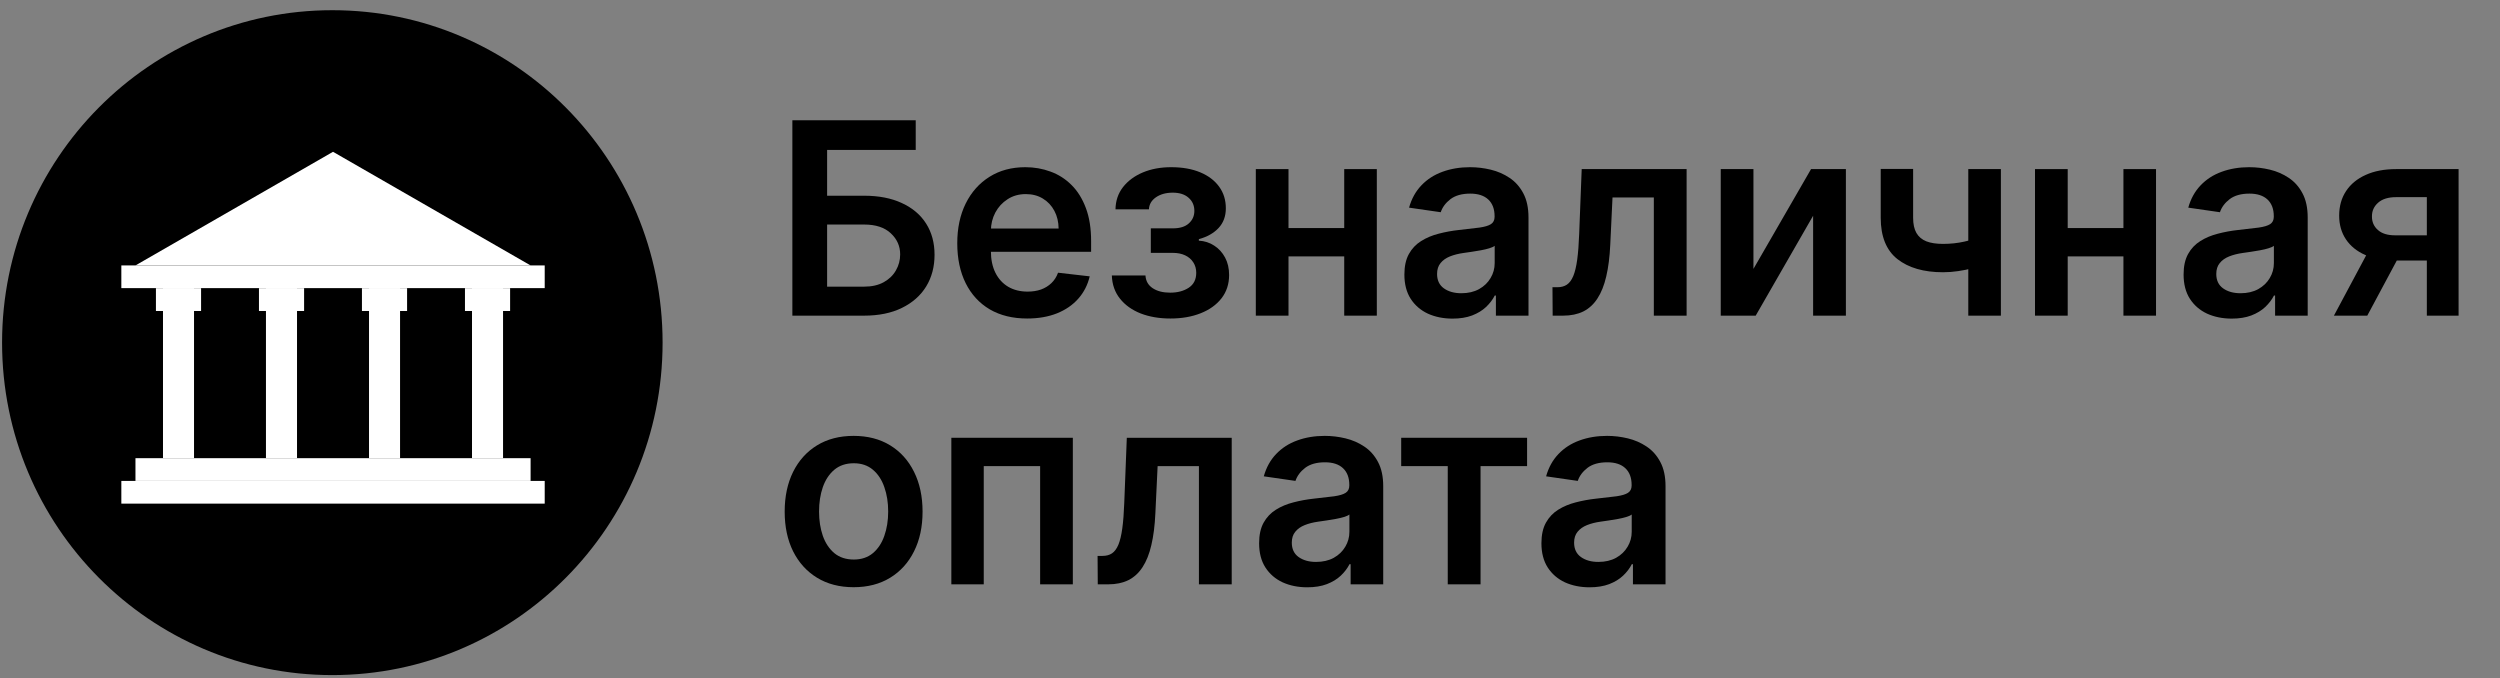
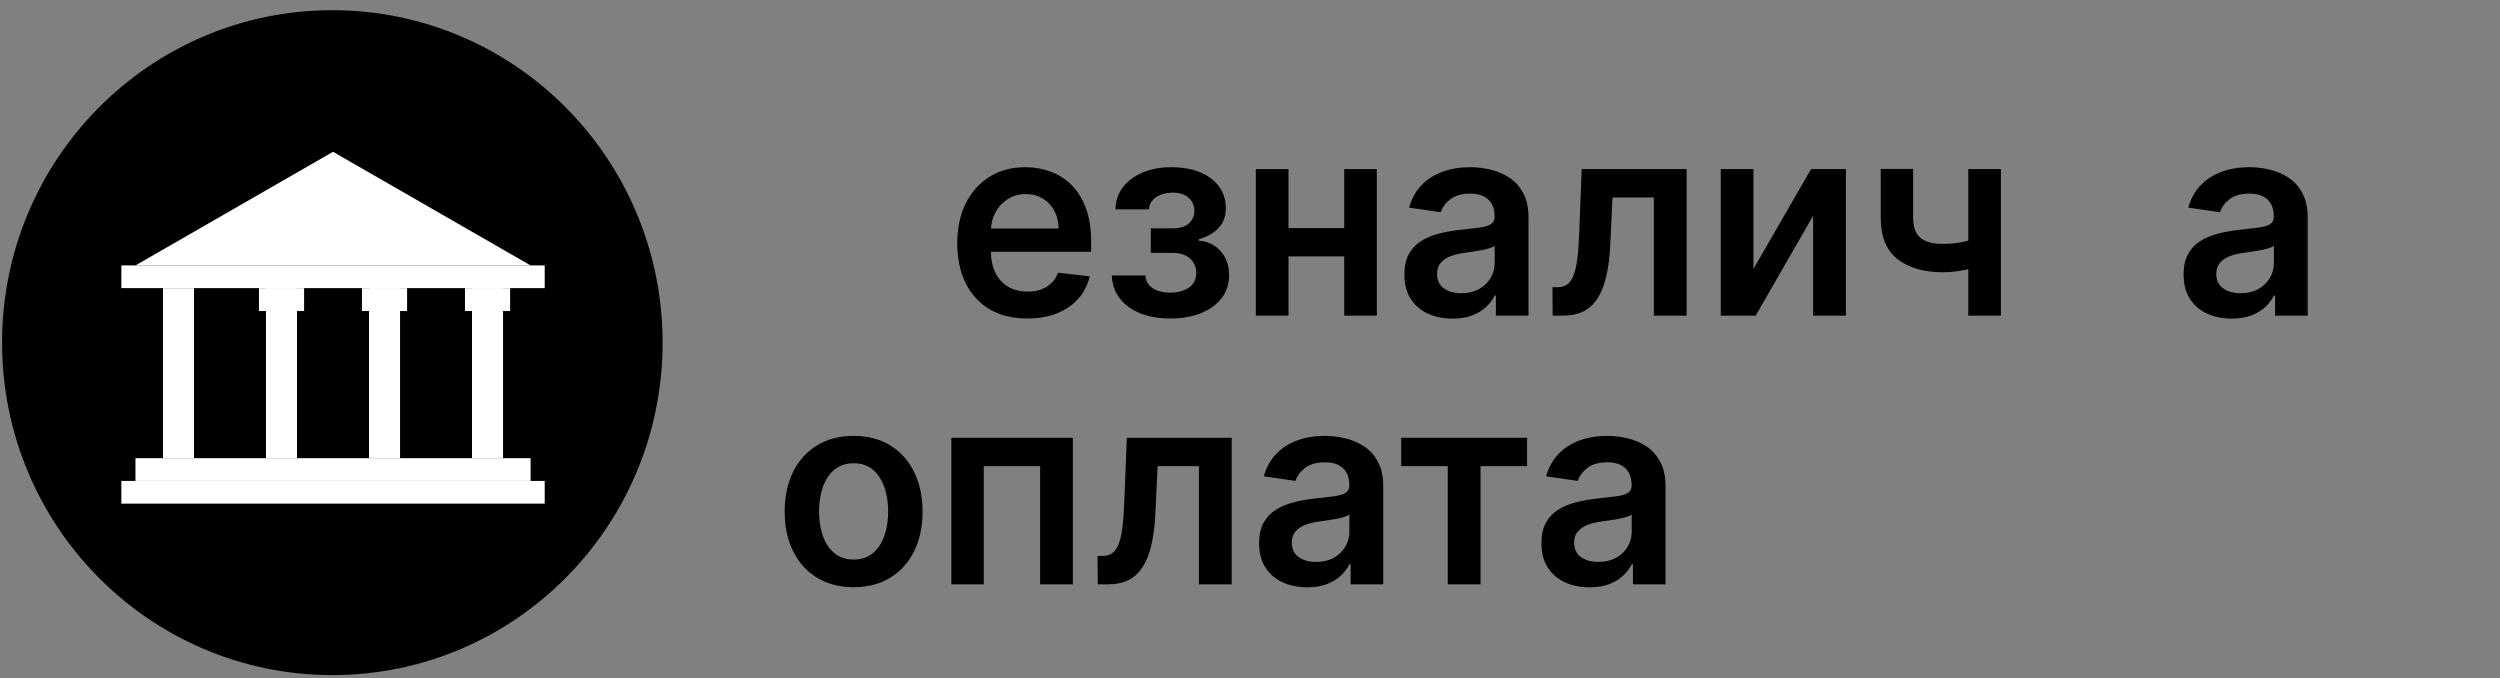
<svg xmlns="http://www.w3.org/2000/svg" width="188" height="51" viewBox="0 0 188 51" fill="none">
  <rect x="0" y="0" width="188" height="51" fill="#808080" stroke="none" />
  <g clip-path="url(#clip0_259_1306)">
-     <path d="M59.586 23.737V9.042H68.862V11.274H62.199V14.718H64.981C66.085 14.718 67.031 14.902 67.82 15.271C68.614 15.634 69.222 16.148 69.644 16.813C70.067 17.478 70.278 18.26 70.278 19.159C70.278 20.064 70.067 20.86 69.644 21.549C69.222 22.233 68.614 22.768 67.82 23.156C67.031 23.543 66.085 23.737 64.981 23.737H59.586ZM62.199 21.556H64.981C65.564 21.556 66.057 21.444 66.46 21.219C66.864 20.994 67.169 20.697 67.376 20.329C67.587 19.961 67.693 19.561 67.693 19.131C67.693 18.509 67.458 17.98 66.989 17.545C66.524 17.105 65.855 16.885 64.981 16.885H62.199V21.556Z" fill="black" />
    <path d="M77.241 23.952C76.156 23.952 75.219 23.723 74.43 23.264C73.646 22.8 73.043 22.144 72.62 21.298C72.198 20.446 71.986 19.444 71.986 18.291C71.986 17.158 72.198 16.163 72.62 15.306C73.048 14.445 73.644 13.776 74.409 13.297C75.175 12.814 76.074 12.573 77.107 12.573C77.774 12.573 78.403 12.683 78.995 12.903C79.591 13.118 80.117 13.453 80.573 13.907C81.033 14.362 81.394 14.94 81.657 15.644C81.92 16.342 82.052 17.174 82.052 18.141V18.937H73.184V17.186H79.608C79.603 16.689 79.497 16.246 79.291 15.859C79.084 15.467 78.795 15.158 78.424 14.933C78.058 14.709 77.631 14.596 77.142 14.596C76.621 14.596 76.163 14.725 75.769 14.983C75.374 15.237 75.067 15.572 74.846 15.988C74.63 16.399 74.52 16.851 74.515 17.344V18.872C74.515 19.513 74.63 20.064 74.86 20.523C75.09 20.977 75.412 21.326 75.825 21.57C76.238 21.809 76.722 21.929 77.276 21.929C77.647 21.929 77.983 21.876 78.284 21.771C78.584 21.661 78.845 21.501 79.065 21.291C79.286 21.08 79.453 20.819 79.565 20.508L81.946 20.781C81.796 21.422 81.51 21.982 81.087 22.46C80.669 22.934 80.134 23.302 79.481 23.565C78.828 23.823 78.082 23.952 77.241 23.952Z" fill="black" />
    <path d="M83.61 20.716H86.139C86.163 21.128 86.343 21.446 86.681 21.671C87.02 21.896 87.459 22.008 87.999 22.008C88.548 22.008 89.011 21.886 89.386 21.642C89.767 21.393 89.957 21.018 89.957 20.515C89.957 20.219 89.884 19.958 89.739 19.733C89.593 19.504 89.389 19.327 89.126 19.203C88.863 19.078 88.553 19.016 88.196 19.016H86.541V17.172H88.196C88.727 17.172 89.128 17.048 89.4 16.799C89.677 16.55 89.816 16.237 89.816 15.859C89.816 15.452 89.67 15.122 89.379 14.869C89.093 14.615 88.696 14.488 88.189 14.488C87.682 14.488 87.259 14.606 86.921 14.84C86.588 15.074 86.414 15.376 86.4 15.744H83.885C83.894 15.103 84.082 14.546 84.449 14.072C84.82 13.599 85.317 13.23 85.942 12.967C86.571 12.704 87.28 12.573 88.069 12.573C88.914 12.573 89.644 12.702 90.26 12.96C90.875 13.218 91.349 13.58 91.683 14.044C92.016 14.503 92.183 15.043 92.183 15.665C92.183 16.263 91.999 16.758 91.633 17.15C91.267 17.538 90.774 17.815 90.154 17.983V18.098C90.581 18.121 90.966 18.246 91.309 18.471C91.652 18.691 91.924 18.99 92.126 19.367C92.328 19.745 92.429 20.183 92.429 20.681C92.429 21.355 92.239 21.939 91.859 22.431C91.478 22.919 90.955 23.295 90.288 23.558C89.626 23.821 88.867 23.952 88.013 23.952C87.182 23.952 86.437 23.826 85.78 23.572C85.127 23.314 84.608 22.943 84.223 22.46C83.838 21.977 83.634 21.396 83.61 20.716Z" fill="black" />
    <path d="M101.868 17.15V19.281H96.106V17.15H101.868ZM96.895 12.716V23.737H94.437V12.716H96.895ZM103.537 12.716V23.737H101.086V12.716H103.537Z" fill="black" />
    <path d="M109.23 23.96C108.545 23.96 107.927 23.835 107.378 23.587C106.833 23.333 106.401 22.96 106.082 22.467C105.767 21.974 105.61 21.367 105.61 20.645C105.61 20.023 105.723 19.509 105.948 19.102C106.173 18.695 106.481 18.37 106.871 18.126C107.261 17.882 107.7 17.698 108.188 17.574C108.681 17.445 109.191 17.351 109.716 17.294C110.35 17.227 110.865 17.167 111.259 17.114C111.654 17.057 111.94 16.971 112.118 16.856C112.302 16.737 112.393 16.552 112.393 16.304V16.261C112.393 15.72 112.236 15.302 111.921 15.005C111.607 14.709 111.153 14.56 110.562 14.56C109.937 14.56 109.442 14.699 109.075 14.976C108.714 15.254 108.47 15.581 108.343 15.959L105.962 15.615C106.15 14.945 106.46 14.386 106.892 13.936C107.324 13.482 107.852 13.142 108.477 12.917C109.101 12.688 109.792 12.573 110.548 12.573C111.069 12.573 111.588 12.635 112.104 12.759C112.621 12.884 113.093 13.089 113.52 13.376C113.947 13.659 114.29 14.044 114.549 14.531C114.812 15.019 114.943 15.629 114.943 16.361V23.737H112.492V22.223H112.407C112.252 22.529 112.034 22.816 111.752 23.084C111.475 23.347 111.125 23.56 110.703 23.723C110.285 23.881 109.794 23.96 109.23 23.96ZM109.893 22.051C110.404 22.051 110.848 21.948 111.224 21.742C111.6 21.532 111.888 21.255 112.09 20.91C112.297 20.566 112.4 20.19 112.4 19.784V18.485C112.32 18.552 112.184 18.614 111.992 18.672C111.804 18.729 111.592 18.779 111.358 18.822C111.123 18.865 110.89 18.904 110.66 18.937C110.43 18.971 110.231 18.999 110.062 19.023C109.681 19.076 109.341 19.162 109.04 19.281C108.74 19.401 108.503 19.568 108.329 19.784C108.155 19.994 108.068 20.267 108.068 20.602C108.068 21.08 108.24 21.441 108.582 21.685C108.925 21.929 109.362 22.051 109.893 22.051Z" fill="black" />
    <path d="M116.76 23.737L116.746 21.599H117.12C117.401 21.599 117.638 21.534 117.831 21.405C118.023 21.276 118.183 21.061 118.31 20.759C118.437 20.453 118.535 20.042 118.606 19.525C118.676 19.009 118.726 18.365 118.754 17.595L118.944 12.716H126.833V23.737H124.368V14.847H121.261L121.092 18.399C121.05 19.317 120.949 20.114 120.789 20.788C120.634 21.458 120.414 22.01 120.127 22.446C119.845 22.881 119.491 23.206 119.064 23.422C118.636 23.632 118.131 23.737 117.549 23.737H116.76Z" fill="black" />
    <path d="M131.859 20.221L136.191 12.716H138.811V23.737H136.346V16.225L132.028 23.737H129.4V12.716H131.859V20.221Z" fill="black" />
    <path d="M150.467 12.716V23.737H148.015V12.716H150.467ZM149.319 17.696V19.82C149.042 19.944 148.727 20.056 148.375 20.157C148.027 20.252 147.659 20.329 147.269 20.386C146.884 20.444 146.499 20.473 146.114 20.473C144.667 20.473 143.524 20.142 142.683 19.482C141.847 18.817 141.43 17.782 141.43 16.375V12.702H143.867V16.375C143.867 16.849 143.949 17.229 144.113 17.516C144.278 17.803 144.526 18.014 144.86 18.148C145.193 18.277 145.611 18.341 146.114 18.341C146.677 18.341 147.212 18.284 147.72 18.169C148.227 18.055 148.76 17.897 149.319 17.696Z" fill="black" />
-     <path d="M160.464 17.15V19.281H154.702V17.15H160.464ZM155.491 12.716V23.737H153.032V12.716H155.491ZM162.133 12.716V23.737H159.682V12.716H162.133Z" fill="black" />
    <path d="M167.826 23.96C167.141 23.96 166.523 23.835 165.974 23.587C165.429 23.333 164.997 22.96 164.678 22.467C164.363 21.974 164.206 21.367 164.206 20.645C164.206 20.023 164.318 19.509 164.544 19.102C164.769 18.695 165.077 18.37 165.467 18.126C165.856 17.882 166.295 17.698 166.784 17.574C167.277 17.445 167.786 17.351 168.312 17.294C168.946 17.227 169.46 17.167 169.855 17.114C170.249 17.057 170.536 16.971 170.714 16.856C170.897 16.737 170.989 16.552 170.989 16.304V16.261C170.989 15.72 170.832 15.302 170.517 15.005C170.202 14.709 169.749 14.56 169.157 14.56C168.533 14.56 168.038 14.699 167.671 14.976C167.31 15.254 167.065 15.581 166.939 15.959L164.558 15.615C164.746 14.945 165.056 14.386 165.488 13.936C165.92 13.482 166.448 13.142 167.073 12.917C167.697 12.688 168.387 12.573 169.143 12.573C169.665 12.573 170.184 12.635 170.7 12.759C171.217 12.884 171.689 13.089 172.116 13.376C172.543 13.659 172.886 14.044 173.144 14.531C173.407 15.019 173.539 15.629 173.539 16.361V23.737H171.087V22.223H171.003C170.848 22.529 170.63 22.816 170.348 23.084C170.071 23.347 169.721 23.56 169.298 23.723C168.88 23.881 168.39 23.96 167.826 23.96ZM168.488 22.051C169 22.051 169.444 21.948 169.82 21.742C170.195 21.532 170.484 21.255 170.686 20.91C170.893 20.566 170.996 20.19 170.996 19.784V18.485C170.916 18.552 170.78 18.614 170.587 18.672C170.4 18.729 170.188 18.779 169.953 18.822C169.719 18.865 169.486 18.904 169.256 18.937C169.026 18.971 168.826 18.999 168.657 19.023C168.277 19.076 167.937 19.162 167.636 19.281C167.335 19.401 167.098 19.568 166.925 19.784C166.751 19.994 166.664 20.267 166.664 20.602C166.664 21.08 166.835 21.441 167.178 21.685C167.521 21.929 167.958 22.051 168.488 22.051Z" fill="black" />
-     <path d="M182.498 23.737V14.826H180.188C179.601 14.826 179.15 14.964 178.836 15.242C178.521 15.519 178.366 15.864 178.371 16.275C178.366 16.686 178.514 17.026 178.815 17.294C179.115 17.562 179.545 17.696 180.104 17.696H183.301V19.59H180.104C179.24 19.59 178.493 19.451 177.864 19.174C177.234 18.896 176.751 18.504 176.413 17.997C176.075 17.49 175.905 16.897 175.905 16.218C175.905 15.51 176.077 14.895 176.42 14.374C176.767 13.847 177.26 13.441 177.899 13.154C178.542 12.862 179.305 12.716 180.188 12.716H184.886V23.737H182.498ZM175.511 23.737L178.533 18.083H181.047L178.019 23.737H175.511Z" fill="black" />
    <path d="M64.192 44.158C63.136 44.158 62.22 43.921 61.445 43.447C60.67 42.974 60.069 42.311 59.642 41.46C59.219 40.608 59.008 39.613 59.008 38.475C59.008 37.337 59.219 36.339 59.642 35.483C60.069 34.627 60.67 33.962 61.445 33.488C62.22 33.015 63.136 32.778 64.192 32.778C65.249 32.778 66.165 33.015 66.939 33.488C67.714 33.962 68.313 34.627 68.736 35.483C69.163 36.339 69.377 37.337 69.377 38.475C69.377 39.613 69.163 40.608 68.736 41.46C68.313 42.311 67.714 42.974 66.939 43.447C66.165 43.921 65.249 44.158 64.192 44.158ZM64.206 42.077C64.779 42.077 65.258 41.917 65.643 41.596C66.028 41.271 66.315 40.836 66.503 40.29C66.695 39.745 66.791 39.137 66.791 38.468C66.791 37.793 66.695 37.183 66.503 36.638C66.315 36.088 66.028 35.65 65.643 35.325C65.258 35 64.779 34.837 64.206 34.837C63.619 34.837 63.131 35 62.741 35.325C62.356 35.65 62.067 36.088 61.875 36.638C61.687 37.183 61.593 37.793 61.593 38.468C61.593 39.137 61.687 39.745 61.875 40.29C62.067 40.836 62.356 41.271 62.741 41.596C63.131 41.917 63.619 42.077 64.206 42.077Z" fill="black" />
    <path d="M71.541 43.942V32.921H80.677V43.942H78.218V35.052H73.978V43.942H71.541Z" fill="black" />
    <path d="M82.552 43.942L82.538 41.804H82.911C83.193 41.804 83.43 41.74 83.623 41.611C83.815 41.481 83.975 41.266 84.102 40.965C84.228 40.659 84.327 40.247 84.397 39.731C84.468 39.214 84.517 38.571 84.545 37.8L84.736 32.921H92.625V43.942H90.159V35.052H87.053L86.884 38.604C86.842 39.523 86.741 40.319 86.581 40.993C86.426 41.663 86.205 42.216 85.919 42.651C85.637 43.086 85.283 43.411 84.855 43.627C84.428 43.837 83.923 43.942 83.341 43.942H82.552Z" fill="black" />
    <path d="M98.305 44.165C97.62 44.165 97.002 44.04 96.453 43.792C95.908 43.538 95.476 43.165 95.157 42.672C94.842 42.18 94.685 41.572 94.685 40.85C94.685 40.228 94.798 39.714 95.023 39.307C95.249 38.901 95.556 38.575 95.946 38.331C96.336 38.087 96.775 37.903 97.263 37.779C97.756 37.65 98.266 37.556 98.791 37.499C99.425 37.432 99.94 37.372 100.334 37.32C100.729 37.262 101.015 37.176 101.193 37.061C101.377 36.942 101.468 36.758 101.468 36.509V36.466C101.468 35.925 101.311 35.507 100.996 35.21C100.682 34.914 100.228 34.765 99.637 34.765C99.012 34.765 98.517 34.904 98.15 35.181C97.789 35.459 97.545 35.787 97.418 36.164L95.037 35.82C95.225 35.15 95.535 34.591 95.967 34.141C96.399 33.687 96.927 33.347 97.552 33.122C98.176 32.893 98.867 32.778 99.623 32.778C100.144 32.778 100.663 32.84 101.179 32.964C101.696 33.089 102.168 33.294 102.595 33.581C103.023 33.864 103.365 34.249 103.624 34.737C103.887 35.225 104.018 35.834 104.018 36.566V43.942H101.567V42.428H101.482C101.327 42.735 101.109 43.022 100.827 43.289C100.55 43.553 100.2 43.765 99.778 43.928C99.36 44.086 98.869 44.165 98.305 44.165ZM98.968 42.256C99.48 42.256 99.923 42.153 100.299 41.948C100.675 41.737 100.963 41.46 101.165 41.115C101.372 40.771 101.475 40.395 101.475 39.989V38.69C101.395 38.757 101.259 38.819 101.067 38.877C100.879 38.934 100.668 38.984 100.433 39.027C100.198 39.071 99.966 39.109 99.735 39.142C99.505 39.176 99.306 39.204 99.137 39.228C98.756 39.281 98.416 39.367 98.115 39.487C97.815 39.606 97.578 39.774 97.404 39.989C97.23 40.199 97.143 40.472 97.143 40.807C97.143 41.285 97.315 41.646 97.657 41.89C98 42.134 98.437 42.256 98.968 42.256Z" fill="black" />
    <path d="M105.37 35.052V32.921H114.837V35.052H111.337V43.942H108.871V35.052H105.37Z" fill="black" />
    <path d="M119.536 44.165C118.85 44.165 118.232 44.04 117.683 43.792C117.138 43.538 116.706 43.165 116.387 42.672C116.072 42.18 115.915 41.572 115.915 40.85C115.915 40.228 116.028 39.714 116.253 39.307C116.479 38.901 116.786 38.575 117.176 38.331C117.566 38.087 118.005 37.903 118.493 37.779C118.986 37.65 119.496 37.556 120.022 37.499C120.656 37.432 121.17 37.372 121.564 37.32C121.959 37.262 122.245 37.176 122.424 37.061C122.607 36.942 122.698 36.758 122.698 36.509V36.466C122.698 35.925 122.541 35.507 122.226 35.21C121.912 34.914 121.459 34.765 120.867 34.765C120.242 34.765 119.747 34.904 119.381 35.181C119.019 35.459 118.775 35.787 118.648 36.164L116.267 35.82C116.455 35.15 116.765 34.591 117.197 34.141C117.629 33.687 118.157 33.347 118.782 33.122C119.406 32.893 120.097 32.778 120.853 32.778C121.374 32.778 121.893 32.84 122.409 32.964C122.926 33.089 123.398 33.294 123.825 33.581C124.253 33.864 124.595 34.249 124.854 34.737C125.117 35.225 125.248 35.834 125.248 36.566V43.942H122.797V42.428H122.712C122.557 42.735 122.339 43.022 122.057 43.289C121.78 43.553 121.43 43.765 121.008 43.928C120.59 44.086 120.099 44.165 119.536 44.165ZM120.198 42.256C120.71 42.256 121.153 42.153 121.529 41.948C121.905 41.737 122.193 41.46 122.395 41.115C122.602 40.771 122.705 40.395 122.705 39.989V38.69C122.625 38.757 122.489 38.819 122.297 38.877C122.109 38.934 121.898 38.984 121.663 39.027C121.428 39.071 121.196 39.109 120.965 39.142C120.735 39.176 120.536 39.204 120.367 39.228C119.986 39.281 119.646 39.367 119.345 39.487C119.045 39.606 118.808 39.774 118.634 39.989C118.46 40.199 118.373 40.472 118.373 40.807C118.373 41.285 118.545 41.646 118.888 41.89C119.23 42.134 119.667 42.256 120.198 42.256Z" fill="black" />
    <path d="M24.992 50.767C38.708 50.767 49.827 39.574 49.827 25.767C49.827 11.96 38.708 0.767 24.992 0.767C11.275 0.767 0.156 11.96 0.156 25.767C0.156 39.574 11.275 50.767 24.992 50.767Z" fill="black" />
    <path d="M39.901 34.455H10.187V36.165H39.901V34.455Z" fill="white" />
    <path d="M40.962 36.165H9.125V37.873H40.962V36.165Z" fill="white" />
    <path d="M40.962 19.96H9.125V21.667H40.962V19.96Z" fill="white" />
    <path d="M14.591 21.669H12.257V34.458H14.591V21.669Z" fill="white" />
-     <path d="M15.121 21.669H11.726V23.386H15.121V21.669Z" fill="white" />
    <path d="M22.336 21.669H20V34.458H22.336V21.669Z" fill="white" />
    <path d="M22.868 21.669H19.474V23.386H22.868V21.669Z" fill="white" />
    <path d="M30.084 21.669H27.751V34.458H30.084V21.669Z" fill="white" />
    <path d="M30.613 21.669H27.218V23.386H30.613V21.669Z" fill="white" />
    <path d="M37.829 21.669H35.495V34.458H37.829V21.669Z" fill="white" />
    <path d="M38.36 21.669H34.965V23.386H38.36V21.669Z" fill="white" />
    <path d="M25.043 11.415L10.186 19.961H39.899L25.043 11.415Z" fill="white" />
    <path d="M16.58 18.251L25.043 13.384L33.506 18.251H16.58Z" fill="white" />
  </g>
  <defs>
    <clipPath id="clip0_259_1306">
      <rect width="188" height="50" fill="white" transform="translate(0.156 0.767)" />
    </clipPath>
  </defs>
</svg>